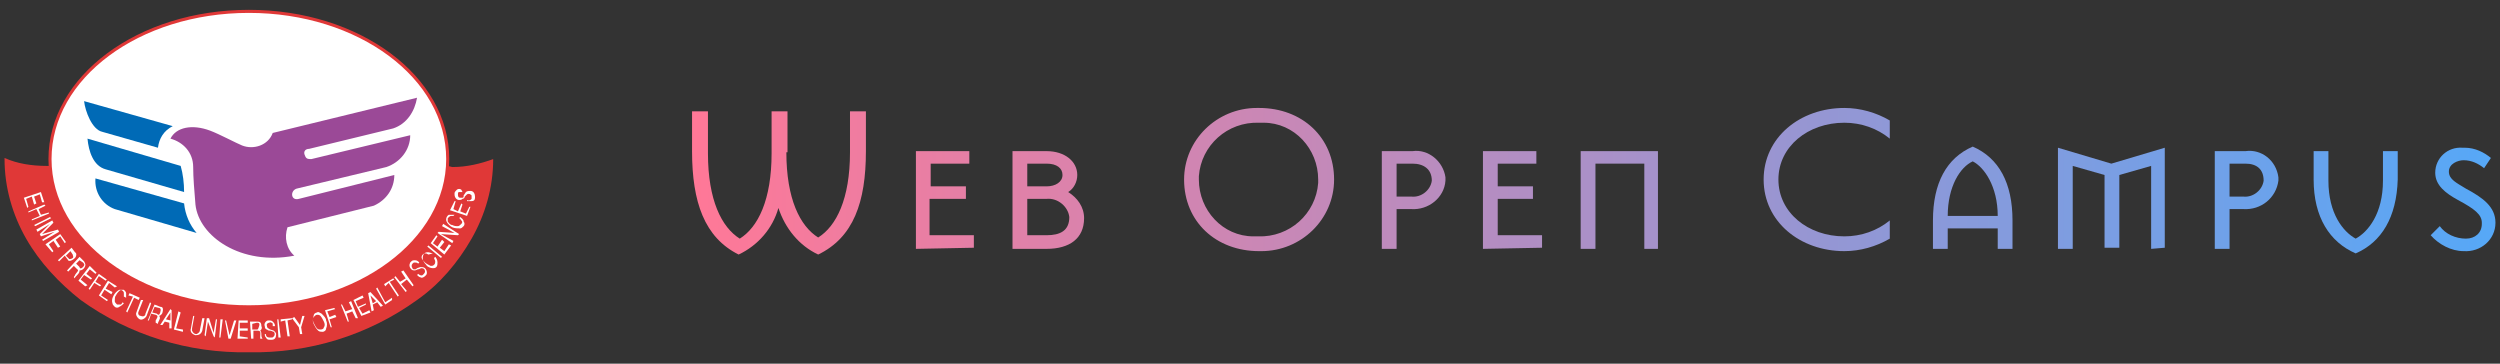
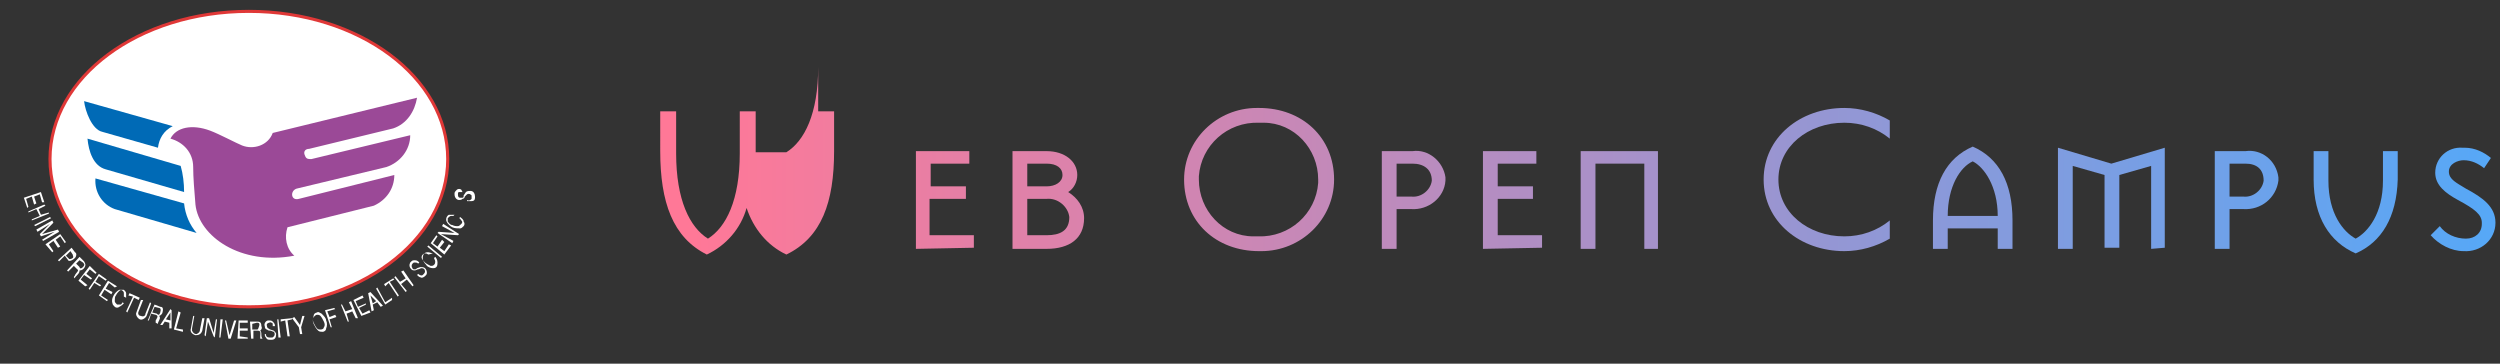
<svg xmlns="http://www.w3.org/2000/svg" version="1.1" id="レイヤー_1" x="0px" y="0px" viewBox="0 0 220 32" style="enable-background:new 0 0 220 32;" xml:space="preserve">
  <rect x="0" y="0" width="220" height="32" fill="#333333" stroke="none" />
  <style type="text/css">
	.st0{fill:url(#SVGID_1_);}
	.st1{fill:url(#SVGID_2_);}
	.st2{fill:url(#SVGID_3_);}
	.st3{fill:url(#SVGID_4_);}
	.st4{fill:url(#SVGID_5_);}
	.st5{fill:url(#SVGID_6_);}
	.st6{fill:url(#SVGID_7_);}
	.st7{fill:url(#SVGID_8_);}
	.st8{fill:url(#SVGID_9_);}
	.st9{fill:url(#SVGID_10_);}
	.st10{fill:url(#SVGID_11_);}
	.st11{fill:url(#SVGID_12_);}
	.st12{fill:#E03837;}
	.st13{fill:#FFFFFF;}
	.st14{fill:none;stroke:#E03837;stroke-width:0.27;}
	.st15{fill:#9B4997;}
	.st16{fill:#006AB6;}
	.st17{fill:url(#SVGID_13_);}
</style>
  <g id="レイヤー_2_1_">
    <g id="レイヤー_1-2">
      <linearGradient id="SVGID_1_" gradientUnits="userSpaceOnUse" x1="60.86" y1="14.335" x2="219.63" y2="14.335" gradientTransform="matrix(1 0 0 -1 0 31.89)">
        <stop offset="0" style="stop-color:#FF7897" />
        <stop offset="1" style="stop-color:#56A8F7" />
      </linearGradient>
      <path class="st0" d="M80.6,21.9v-8.6h4.7v1.1h-3.4v2H85v1.1h-3.2v3.2h3.9v1.1L80.6,21.9z" />
      <linearGradient id="SVGID_2_" gradientUnits="userSpaceOnUse" x1="60.86" y1="14.335" x2="219.63" y2="14.335" gradientTransform="matrix(1 0 0 -1 0 31.89)">
        <stop offset="0" style="stop-color:#FF7897" />
        <stop offset="1" style="stop-color:#56A8F7" />
      </linearGradient>
      <path class="st1" d="M92.1,21.9h-3v-8.6h3c1.6,0,2.7,0.9,2.7,2.1c0,0.6-0.3,1.2-0.8,1.5c0.8,0.5,1.4,1.3,1.4,2.3    C95.4,21,94.1,21.9,92.1,21.9z M92.1,14.4h-1.7v2h1.7c0.8,0,1.4-0.4,1.4-1S93,14.4,92.1,14.4L92.1,14.4z M92.1,17.5h-1.7v3.2h1.7    c1.2,0,2-0.4,2-1.6C94,18.2,93.1,17.4,92.1,17.5z" />
      <linearGradient id="SVGID_3_" gradientUnits="userSpaceOnUse" x1="60.86" y1="16.08" x2="219.63" y2="16.08" gradientTransform="matrix(1 0 0 -1 0 31.89)">
        <stop offset="0" style="stop-color:#FF7897" />
        <stop offset="1" style="stop-color:#56A8F7" />
      </linearGradient>
      <path class="st2" d="M110.8,22.1c-3.8,0-6.6-2.6-6.6-6.3c0-3.5,2.9-6.3,6.4-6.3c0.1,0,0.2,0,0.2,0c3.8,0,6.6,2.6,6.6,6.3    c0,3.5-2.9,6.3-6.4,6.3C110.9,22.1,110.8,22.1,110.8,22.1z M110.8,10.8c-2.8-0.1-5.1,2-5.3,4.7c0,0.1,0,0.2,0,0.3    c0,2.7,2.1,5,4.8,5c0.1,0,0.3,0,0.4,0c2.8,0.1,5.1-2,5.3-4.7c0-0.1,0-0.2,0-0.3c0-2.7-2.1-5-4.8-5C111,10.8,110.9,10.8,110.8,10.8    z" />
      <linearGradient id="SVGID_4_" gradientUnits="userSpaceOnUse" x1="60.86" y1="14.345" x2="219.63" y2="14.345" gradientTransform="matrix(1 0 0 -1 0 31.89)">
        <stop offset="0" style="stop-color:#FF7897" />
        <stop offset="1" style="stop-color:#56A8F7" />
      </linearGradient>
      <path class="st3" d="M124.2,18.4h-1.3v3.5h-1.3v-8.6h2.7c1.4-0.2,2.7,0.9,2.9,2.3c0,0.1,0,0.2,0,0.3    C127.1,17.4,125.7,18.5,124.2,18.4z M124.3,14.4h-1.4v2.9h1.3c0.9,0.1,1.7-0.6,1.8-1.4C126,14.9,125.3,14.4,124.3,14.4z" />
      <linearGradient id="SVGID_5_" gradientUnits="userSpaceOnUse" x1="60.86" y1="14.335" x2="219.63" y2="14.335" gradientTransform="matrix(1 0 0 -1 0 31.89)">
        <stop offset="0" style="stop-color:#FF7897" />
        <stop offset="1" style="stop-color:#56A8F7" />
      </linearGradient>
      <path class="st4" d="M130.5,21.9v-8.6h4.7v1.1h-3.4v2h3.1v1.1h-3.1v3.2h3.9v1.1L130.5,21.9z" />
      <linearGradient id="SVGID_6_" gradientUnits="userSpaceOnUse" x1="60.86" y1="14.335" x2="219.63" y2="14.335" gradientTransform="matrix(1 0 0 -1 0 31.89)">
        <stop offset="0" style="stop-color:#FF7897" />
        <stop offset="1" style="stop-color:#56A8F7" />
      </linearGradient>
      <path class="st5" d="M144.7,21.9v-7.5h-4.3v7.5h-1.3v-8.6h6.8v8.6H144.7z" />
      <linearGradient id="SVGID_7_" gradientUnits="userSpaceOnUse" x1="60.86" y1="16.14" x2="219.63" y2="16.14" gradientTransform="matrix(1 0 0 -1 0 31.89)">
        <stop offset="0" style="stop-color:#FF7897" />
        <stop offset="1" style="stop-color:#56A8F7" />
      </linearGradient>
      <path class="st6" d="M166.3,12.2c-1.1-0.9-2.5-1.4-4-1.4c-3.2,0-5.8,2.1-5.8,5s2.6,5,5.8,5c1.5,0,2.9-0.5,4-1.4V21    c-1.2,0.7-2.6,1.1-4,1.1c-3.9,0-7.1-2.6-7.1-6.3s3.2-6.3,7.1-6.3c1.4,0,2.8,0.4,4,1.1V12.2z" />
      <linearGradient id="SVGID_8_" gradientUnits="userSpaceOnUse" x1="60.86" y1="14.565" x2="219.63" y2="14.565" gradientTransform="matrix(1 0 0 -1 0 31.89)">
        <stop offset="0" style="stop-color:#FF7897" />
        <stop offset="1" style="stop-color:#56A8F7" />
      </linearGradient>
      <path class="st7" d="M175.8,21.9v-1.8h-4.4v1.8h-1.3v-2.5c0-3.3,1.2-5.5,3.5-6.5c2.3,1,3.5,3.2,3.5,6.5v2.5H175.8z M173.6,14.2    c-1.1,0.5-2.2,2.2-2.2,4.8h4.4C175.8,16.4,174.6,14.7,173.6,14.2z" />
      <linearGradient id="SVGID_9_" gradientUnits="userSpaceOnUse" x1="60.86" y1="14.465" x2="219.63" y2="14.465" gradientTransform="matrix(1 0 0 -1 0 31.89)">
        <stop offset="0" style="stop-color:#FF7897" />
        <stop offset="1" style="stop-color:#56A8F7" />
      </linearGradient>
      <path class="st8" d="M189.3,21.9v-7.3l-2.8,0.8v6.4h-1.3v-6.4l-2.8-0.8v7.3h-1.3V13l4.7,1.4l4.7-1.4v8.8L189.3,21.9z" />
      <linearGradient id="SVGID_10_" gradientUnits="userSpaceOnUse" x1="60.86" y1="14.345" x2="219.63" y2="14.345" gradientTransform="matrix(1 0 0 -1 0 31.89)">
        <stop offset="0" style="stop-color:#FF7897" />
        <stop offset="1" style="stop-color:#56A8F7" />
      </linearGradient>
      <path class="st9" d="M197.4,18.4h-1.2v3.5h-1.3v-8.6h2.7c1.4-0.2,2.7,0.8,2.9,2.3c0,0.1,0,0.2,0,0.3    C200.3,17.4,199,18.5,197.4,18.4z M197.6,14.4h-1.4v2.9h1.2c0.9,0.1,1.7-0.6,1.8-1.4C199.2,14.9,198.6,14.4,197.6,14.4z" />
      <linearGradient id="SVGID_11_" gradientUnits="userSpaceOnUse" x1="60.86" y1="14.095" x2="219.63" y2="14.095" gradientTransform="matrix(1 0 0 -1 0 31.89)">
        <stop offset="0" style="stop-color:#FF7897" />
        <stop offset="1" style="stop-color:#56A8F7" />
      </linearGradient>
      <path class="st10" d="M207.3,22.3c-2.3-1-3.7-3.2-3.7-6.5v-2.5h1.3v2.6c0,2.9,1.3,4.5,2.4,5.1c1.1-0.6,2.4-2.2,2.4-5.1v-2.6h1.3    v2.5C210.9,19.1,209.6,21.3,207.3,22.3z" />
      <linearGradient id="SVGID_12_" gradientUnits="userSpaceOnUse" x1="60.86" y1="14.323" x2="219.63" y2="14.323" gradientTransform="matrix(1 0 0 -1 0 31.89)">
        <stop offset="0" style="stop-color:#FF7897" />
        <stop offset="1" style="stop-color:#56A8F7" />
      </linearGradient>
      <path class="st11" d="M216.8,22.1c-1.1,0-2.2-0.6-2.9-1.4l0.8-0.8c0.5,0.7,1.4,1.1,2.3,1.1c0.8,0,1.4-0.5,1.4-1.3c0,0,0,0,0-0.1    c0-0.7-0.6-1.2-2.1-2c-1.1-0.6-2-1.3-2-2.4c0-1.3,1.1-2.3,2.4-2.2c0.1,0,0.1,0,0.2,0c0.9,0,1.7,0.4,2.3,0.9l-0.6,0.9    c-0.5-0.4-1.1-0.7-1.8-0.7c-0.5,0-1.3,0.3-1.3,1s0.7,1,1.5,1.5c1.5,0.8,2.6,1.6,2.6,3C219.6,21.1,218.3,22.2,216.8,22.1    C216.8,22.1,216.8,22.1,216.8,22.1z" />
-       <path class="st12" d="M39.4,14.6C39,21.5,31.3,27,21.9,27S4.8,21.5,4.4,14.6H4.1c-1.3,0-2.6-0.2-3.7-0.7V14c0,2.5,0.7,4.9,1.9,7    c1.2,2.1,2.9,3.9,4.8,5.4c4.3,3.1,9.5,4.7,14.8,4.6c5.3,0.1,10.5-1.5,14.8-4.6c2-1.4,3.6-3.3,4.8-5.4c1.2-2.1,1.9-4.5,1.9-7l0,0    c-1.1,0.4-2.3,0.7-3.6,0.7L39.4,14.6" />
      <path class="st13" d="M39.4,14c0,7.2-7.9,13-17.5,13S4.4,21.2,4.4,14S12.2,1,21.9,1S39.4,6.8,39.4,14" />
      <path class="st14" d="M39.4,14c0,7.2-7.9,13-17.5,13S4.4,21.2,4.4,14S12.2,1,21.9,1S39.4,6.8,39.4,14z" />
      <polygon class="st13" points="3.6,16.9 3.9,17.8 3.7,17.8 3.5,17.1 3,17.3 3.2,17.9 3,18 2.8,17.3 2.3,17.5 2.5,18.2 2.4,18.3     2.1,17.4   " />
      <polygon class="st13" points="3.5,19 3.2,18.4 2.5,18.7 2.5,18.6 3.9,18 4,18.1 3.4,18.4 3.6,18.9 4.3,18.7 4.3,18.8 2.8,19.4     2.8,19.3   " />
      <polygon class="st13" points="4.4,19.1 4.5,19.2 3.1,19.9 3,19.8   " />
      <polygon class="st13" points="3.5,20.6 4.4,19.7 3.3,20.4 3.2,20.2 4.6,19.4 4.7,19.6 3.7,20.6 5.1,20.2 5.2,20.4 3.8,21.2     3.7,21.1 4.8,20.4 3.6,20.8   " />
      <polygon class="st13" points="5.3,20.6 5.8,21.3 5.7,21.4 5.3,20.8 4.9,21.1 5.3,21.7 5.1,21.8 4.7,21.2 4.3,21.5 4.7,22.1     4.6,22.2 4,21.5   " />
      <path class="st13" d="M6.2,22.1l0.2,0.3c0,0.1,0.1,0.2,0,0.3s-0.3,0.1-0.3,0.1l-0.3-0.3L6.2,22.1z M5.1,22.9L5.2,23l0.5-0.5    L6,22.9C6,23,6.3,23,6.6,22.7c0.1-0.1,0.2-0.4,0-0.5c0,0,0,0,0,0l-0.3-0.4L5.1,22.9" />
      <path class="st13" d="M7.3,23.1c0.1,0.1,0.2,0.2,0,0.4s-0.3,0.1-0.3,0l-0.3-0.3L7,22.9L7.3,23.1z M5.9,23.8L6,23.9l0.5-0.5    l0.3,0.3C7,23.8,6.7,24,6.6,24.2c0,0.1-0.1,0.1-0.1,0.2l0.1,0.1l0,0c0-0.1,0-0.1,0.2-0.3S7,23.9,7,23.8c0.2,0,0.3-0.1,0.4-0.2    c0.2-0.3,0.1-0.4,0-0.6L7,22.6L5.9,23.8" />
      <polygon class="st13" points="7.9,23.4 8.5,24 8.4,24.1 7.9,23.7 7.6,24.1 8.1,24.5 8,24.6 7.4,24.2 7.1,24.6 7.7,25.1 7.5,25.2     6.9,24.7   " />
      <polygon class="st13" points="8.7,24.1 9.4,24.6 9.3,24.7 8.7,24.3 8.4,24.8 8.9,25.1 8.8,25.2 8.3,24.9 7.9,25.5 7.8,25.4   " />
      <polygon class="st13" points="9.5,24.7 10.3,25.2 10.1,25.3 9.6,24.9 9.3,25.4 9.9,25.7 9.8,25.9 9.2,25.5 8.9,26 9.5,26.4     9.4,26.5 8.7,26   " />
      <path class="st13" d="M11.1,26.2c0-0.1,0-0.3,0-0.4c0-0.1-0.1-0.2-0.2-0.3c-0.1,0-0.3,0-0.4,0c-0.2,0.1-0.4,0.3-0.5,0.5    c-0.1,0.2-0.2,0.4-0.1,0.7c0,0.1,0.1,0.2,0.2,0.3c0.1,0.1,0.3,0.1,0.4,0c0.2-0.1,0.3-0.2,0.4-0.3l-0.1-0.1    c-0.1,0.1-0.1,0.2-0.2,0.2c-0.1,0-0.2,0-0.3,0c-0.1-0.1-0.2-0.2-0.2-0.3c0-0.2,0-0.4,0.1-0.5c0.1-0.2,0.2-0.3,0.3-0.4    c0.1-0.1,0.2-0.1,0.3,0c0.1,0.1,0.1,0.1,0.1,0.3c0,0.1,0,0.1,0,0.2L11.1,26.2" />
      <polygon class="st13" points="11.7,26.1 11.3,26 11.4,25.8 12.3,26.2 12.2,26.4 11.8,26.2 11.2,27.5 11.1,27.4   " />
      <path class="st13" d="M12.6,26.4l-0.4,1c-0.1,0.2,0,0.4,0.2,0.4c0,0,0,0,0,0c0.2,0.1,0.4,0,0.4-0.2c0,0,0,0,0,0l0.4-1l0.1,0.1    l-0.4,1.1c-0.1,0.2-0.4,0.4-0.6,0.3c0,0,0,0,0,0c-0.2-0.1-0.4-0.4-0.3-0.6c0,0,0,0,0,0l0.4-1.1L12.6,26.4" />
      <path class="st13" d="M14,27.1c0.1,0,0.2,0.1,0.1,0.4s-0.2,0.2-0.3,0.1l-0.4-0.1l0.2-0.5L14,27.1z M13,28.2l0.1,0l0.2-0.6l0.4,0.1    c0.3,0.1,0.1,0.3,0,0.5c0,0.1,0,0.1,0,0.2l0.2,0.1v0c0-0.1,0-0.1,0.1-0.3s0.1-0.3,0-0.4c0.1,0,0.3-0.2,0.3-0.3    c0.1-0.4,0-0.5-0.2-0.5l-0.5-0.2L13,28.2" />
      <path class="st13" d="M15,27.5v0.7l-0.4-0.1L15,27.5z M14.5,28.3l0.4,0.1v0.5l0.2,0v-1.6L15,27.2l-0.9,1.4l0.2,0L14.5,28.3" />
      <polygon class="st13" points="15.7,27.4 15.3,29 16.1,29.2 16.1,29 15.5,28.9 15.9,27.5   " />
      <path class="st13" d="M17,27.8l-0.2,1.1c-0.1,0.3,0.1,0.5,0.4,0.6c0,0,0,0,0,0c0.3,0,0.5-0.1,0.6-0.4c0,0,0,0,0,0l0.2-1.1h-0.2    L17.6,29c0,0.2-0.1,0.3-0.3,0.4c-0.2,0-0.3-0.1-0.4-0.3c0-0.1,0-0.1,0-0.2l0.2-1.1L17,27.8" />
      <polygon class="st13" points="18.8,29.6 18.3,28.3 18.1,29.6 18,29.5 18.2,28 18.4,28 18.8,29.3 19,28.1 19.1,28.1 18.9,29.7       " />
      <polygon class="st13" points="19.4,28.1 19.6,28.1 19.4,29.7 19.3,29.7   " />
      <polygon class="st13" points="20.6,28.2 20.8,28.2 20.3,29.8 20.1,29.8 19.8,28.2 19.9,28.2 20.2,29.5   " />
      <polygon class="st13" points="21,28.2 21.8,28.2 21.8,28.4 21.1,28.4 21.1,28.9 21.8,28.9 21.8,29.1 21.1,29.1 21.1,29.6     21.8,29.7 21.8,29.8 20.9,29.8   " />
      <path class="st13" d="M22.6,28.4c0.1,0,0.3,0,0.2,0.3S22.7,29,22.6,29h-0.4v-0.5L22.6,28.4z M22.1,29.8h0.2v-0.7h0.4    c0.3,0,0.2,0.3,0.2,0.5s0,0.1,0,0.2h0.2v0c0,0-0.1-0.1-0.1-0.3s0-0.3-0.1-0.4c0.1-0.1,0.2-0.2,0.1-0.4c0-0.4-0.2-0.4-0.4-0.4H22    L22.1,29.8" />
      <path class="st13" d="M24,28.6c0-0.1,0-0.2-0.1-0.2c-0.1,0-0.1-0.1-0.2,0c-0.1,0-0.3,0.1-0.2,0.3c0,0.1,0,0.1,0.1,0.2    c0.1,0,0.1,0.1,0.2,0.1l0.3,0.1c0.1,0.1,0.2,0.2,0.2,0.3c0,0.3-0.1,0.5-0.4,0.5c0,0-0.1,0-0.1,0c-0.2,0-0.3,0-0.4-0.2    c-0.1-0.1-0.1-0.2-0.1-0.3h0.1c0,0.2,0.1,0.3,0.3,0.3h0.2c0.1,0,0.1,0,0.2-0.1c0.1-0.1,0.1-0.3,0-0.4c0,0,0,0,0,0    c-0.1,0-0.2-0.1-0.3-0.1c-0.1,0-0.2,0-0.3-0.1c-0.1,0-0.2-0.1-0.2-0.3c-0.1-0.2,0.1-0.5,0.3-0.5c0,0,0.1,0,0.1,0    c0.1,0,0.2,0,0.3,0.1c0.1,0.1,0.2,0.2,0.2,0.4H24" />
      <polygon class="st13" points="24.4,28.1 24.5,28.1 24.7,29.7 24.5,29.7   " />
      <polygon class="st13" points="25.1,28.2 24.7,28.3 24.7,28.1 25.7,28 25.7,28.1 25.3,28.2 25.5,29.6 25.3,29.6   " />
      <polygon class="st13" points="25.9,27.9 26.4,28.6 26.6,27.8 26.8,27.8 26.5,28.8 26.6,29.4 26.4,29.4 26.3,28.8 25.7,28   " />
      <path class="st13" d="M27.9,27.7c0.1,0,0.2,0,0.3,0.1c0.1,0.1,0.2,0.3,0.3,0.5c0.1,0.2,0.1,0.4,0,0.5c0,0.1-0.1,0.2-0.3,0.2    c-0.1,0-0.2,0-0.3-0.1c-0.1-0.1-0.2-0.3-0.3-0.5c-0.1-0.2-0.1-0.4,0-0.5C27.7,27.8,27.8,27.7,27.9,27.7 M27.9,27.5    c-0.1,0-0.3,0.1-0.3,0.3c-0.1,0.2-0.1,0.5,0,0.7c0.1,0.2,0.2,0.4,0.4,0.6c0.1,0.1,0.3,0.1,0.4,0.1c0.1,0,0.3-0.1,0.3-0.3    c0.1-0.2,0.1-0.5,0-0.7c0-0.2-0.2-0.4-0.4-0.6C28.1,27.5,28,27.4,27.9,27.5" />
      <polygon class="st13" points="28.6,27.3 29.4,27.1 29.5,27.2 28.8,27.4 29,27.9 29.5,27.7 29.6,27.9 29,28.1 29.2,28.8 29.1,28.8       " />
      <polygon class="st13" points="31,27.4 30.5,27.6 30.7,28.3 30.6,28.3 30,26.8 30.1,26.8 30.4,27.4 31,27.2 30.7,26.6 30.9,26.5     31.5,28 31.3,28   " />
      <polygon class="st13" points="31.1,26.4 31.9,26 32,26.2 31.3,26.5 31.5,27 32.2,26.7 32.2,26.8 31.6,27.1 31.9,27.6 32.5,27.3     32.6,27.5 31.8,27.8   " />
      <path class="st13" d="M32.9,27.3l-0.2,0.1l-0.3-1.6l0.2-0.1l1.1,1.2L33.5,27l-0.3-0.4l-0.4,0.2L32.9,27.3z M32.8,26.7l0.3-0.2    L32.6,26L32.8,26.7" />
      <polygon class="st13" points="33.2,25.3 33.9,26.6 34.5,26.2 34.5,26.4 33.9,26.8 33.1,25.4   " />
      <polygon class="st13" points="35,26.1 35.1,26 34.3,24.8 34.7,24.6 34.6,24.5 33.8,25 33.9,25.2 34.2,24.9   " />
      <polygon class="st13" points="35.8,24.6 35.3,25 35.8,25.6 35.7,25.7 34.7,24.4 34.8,24.3 35.2,24.8 35.7,24.5 35.3,23.9     35.5,23.8 36.4,25.1 36.3,25.2   " />
      <path class="st13" d="M36.8,23.2c-0.1-0.1-0.2-0.1-0.3-0.1c-0.1,0-0.1,0-0.2,0.1c-0.1,0.1-0.1,0.3,0,0.4c0,0.1,0.1,0.1,0.2,0.1    c0.1,0,0.1,0,0.2-0.1l0.3-0.1c0.1,0,0.3,0,0.4,0.1c0.2,0.2,0.2,0.5,0.1,0.6c0,0,0,0-0.1,0.1c-0.1,0.1-0.3,0.2-0.4,0.1    c-0.1,0-0.2-0.1-0.3-0.2l0.1-0.1c0.1,0.1,0.3,0.2,0.4,0.1l0.1-0.1c0,0,0.1-0.1,0.1-0.2c0-0.2-0.1-0.3-0.3-0.3c0,0,0,0,0,0    c-0.1,0-0.2,0.1-0.3,0.1c-0.1,0-0.2,0.1-0.3,0.1c-0.1,0-0.2,0-0.3-0.1c-0.2-0.2-0.2-0.4-0.1-0.6c0,0,0,0,0.1-0.1    c0.1-0.1,0.2-0.1,0.3-0.1c0.2,0,0.3,0.1,0.4,0.2L36.8,23.2" />
      <path class="st13" d="M37.7,22.4l-0.2-0.1c-0.1,0-0.2,0-0.3,0.1c-0.1,0.1-0.1,0.2-0.1,0.3c0.1,0.2,0.2,0.3,0.3,0.4    c0.1,0.1,0.3,0.2,0.5,0.3c0.1,0,0.2,0,0.3-0.1c0.1-0.1,0.1-0.2,0.1-0.3c0-0.1-0.1-0.2-0.1-0.3l0.1-0.1c0.1,0.1,0.2,0.3,0.2,0.5    c0,0.1,0,0.3-0.1,0.4c-0.1,0.1-0.2,0.1-0.3,0.1c-0.2,0-0.5-0.1-0.6-0.3c-0.2-0.2-0.3-0.4-0.3-0.6c0-0.2,0.1-0.5,0.4-0.5    c0,0,0.1,0,0.1,0c0.1,0,0.3,0.1,0.4,0.1L37.7,22.4" />
      <polygon class="st13" points="37.6,21.7 37.7,21.6 38.9,22.6 38.8,22.7   " />
      <polygon class="st13" points="37.9,21.4 38.4,20.7 38.5,20.8 38.1,21.4 38.5,21.7 38.9,21.1 39.1,21.3 38.7,21.8 39.1,22.1     39.5,21.5 39.7,21.6 39.1,22.4   " />
      <polygon class="st13" points="40.3,20.7 38.8,20.6 39.9,21.2 39.8,21.4 38.5,20.5 38.6,20.4 40,20.5 38.9,19.9 39,19.7 40.4,20.6       " />
      <path class="st13" d="M39.9,19c-0.1,0-0.1,0-0.2,0c-0.1,0-0.2,0.1-0.3,0.2c0,0.1,0,0.2,0,0.3c0.1,0.1,0.2,0.3,0.4,0.3    c0.2,0.1,0.3,0.1,0.5,0.1c0.1,0,0.2-0.1,0.3-0.2c0.1-0.1,0.1-0.2,0-0.3c-0.1-0.1-0.1-0.2-0.2-0.2l0.1-0.1c0.1,0.1,0.3,0.2,0.3,0.4    c0.1,0.1,0.1,0.3,0,0.4c-0.1,0.1-0.2,0.2-0.3,0.2c-0.2,0-0.5,0-0.7-0.1c-0.2-0.1-0.4-0.3-0.5-0.5c-0.1-0.2,0-0.5,0.2-0.6    c0,0,0.1,0,0.1,0c0.1,0,0.3,0,0.4,0L39.9,19" />
-       <polygon class="st13" points="39.6,18.5 40,17.7 40.1,17.7 39.9,18.4 40.3,18.6 40.6,17.9 40.7,18 40.5,18.6 41,18.8 41.3,18.2     41.4,18.2 41.1,19   " />
      <path class="st13" d="M40.7,16.9c-0.1,0-0.2,0-0.3,0c-0.1,0-0.1,0.1-0.1,0.2c0,0.1,0,0.3,0.2,0.3c0.1,0,0.1,0,0.2,0    c0.1,0,0.1-0.1,0.1-0.2l0.2-0.3c0.1-0.1,0.3-0.1,0.4-0.1c0.3,0,0.4,0.3,0.4,0.5c0,0,0,0,0,0.1c0,0.2-0.1,0.3-0.3,0.3    c-0.1,0-0.2,0-0.4,0v-0.1c0.2,0.1,0.3,0,0.4-0.1c0,0,0-0.1,0-0.1c0-0.1,0-0.1,0-0.2c-0.1-0.1-0.2-0.2-0.4-0.1c0,0,0,0,0,0    c-0.1,0.1-0.1,0.1-0.2,0.2c0,0.1-0.1,0.2-0.2,0.2c-0.1,0.1-0.2,0.1-0.3,0.1c-0.2,0-0.4-0.2-0.4-0.5c0,0,0-0.1,0-0.1    c0-0.1,0.1-0.2,0.2-0.3c0.1-0.1,0.3-0.1,0.4,0L40.7,16.9" />
      <path class="st15" d="M15,12.2c0.5-1,1.9-1.3,3.5-0.7c0.8,0.3,2.3,1.1,2.8,1.3c1,0.4,2.3,0,2.7-1.1l12.7-3.1    c-0.2,1.2-0.9,2.3-2.1,2.7l-7.4,1.8c-0.3,0-0.5,0.2-0.4,0.5S27,14,27.3,14c0,0,0.1,0,0.1,0l8.7-2.1c0,1.3-0.9,2.4-2.1,2.8    l-7.9,1.9c-0.6,0.2-0.5,1.1,0.2,0.9l8.4-2.1c0,1.2-0.7,2.2-1.8,2.7l-7.6,1.9c-0.3,0.9-0.1,1.9,0.6,2.5c-4.7,0.9-8.4-1.7-8.7-4.5    c-0.1-1.2-0.2-2.4-0.2-3.3C17,13.4,16.1,12.5,15,12.2" />
      <path class="st16" d="M7.4,8.9c0.1,0.9,0.7,2.5,1.6,2.7l4.9,1.4c0.1-0.8,0.5-1.5,1.3-1.9L7.4,8.9" />
      <path class="st16" d="M7.7,12.2c0.1,1.1,0.5,2.4,1.6,2.7l6.9,2c0-0.8-0.1-1.6-0.3-2.3L7.7,12.2" />
      <path class="st16" d="M8.4,15.7C8.3,16.9,9,18,10.1,18.4l7.2,2.1c-0.6-0.7-1-1.6-1.1-2.6L8.4,15.7" />
    </g>
  </g>
  <linearGradient id="SVGID_13_" gradientUnits="userSpaceOnUse" x1="60.86" y1="15.82" x2="219.63" y2="15.82" gradientTransform="matrix(1 0 0 -1 0 31.89)">
    <stop offset="0" style="stop-color:#FF7897" />
    <stop offset="1" style="stop-color:#56A8F7" />
  </linearGradient>
-   <path class="st17" d="M69.2,13.4c0,4.1,1.2,6.5,2.8,7.5c1.6-1,2.8-3.4,2.8-7.5V9.8h1.4v3.5c0,4.5-1.1,7.6-4.2,9.1  c-1.7-0.8-2.9-2.3-3.5-4.1c-0.5,1.8-1.8,3.3-3.5,4.1c-3-1.5-4.1-4.6-4.1-9.1V9.8h1.4v3.7c0,4.1,1.2,6.5,2.8,7.5  c1.6-1,2.8-3.4,2.8-7.5V9.8h1.4V13.4z" />
+   <path class="st17" d="M69.2,13.4c1.6-1,2.8-3.4,2.8-7.5V9.8h1.4v3.5c0,4.5-1.1,7.6-4.2,9.1  c-1.7-0.8-2.9-2.3-3.5-4.1c-0.5,1.8-1.8,3.3-3.5,4.1c-3-1.5-4.1-4.6-4.1-9.1V9.8h1.4v3.7c0,4.1,1.2,6.5,2.8,7.5  c1.6-1,2.8-3.4,2.8-7.5V9.8h1.4V13.4z" />
</svg>